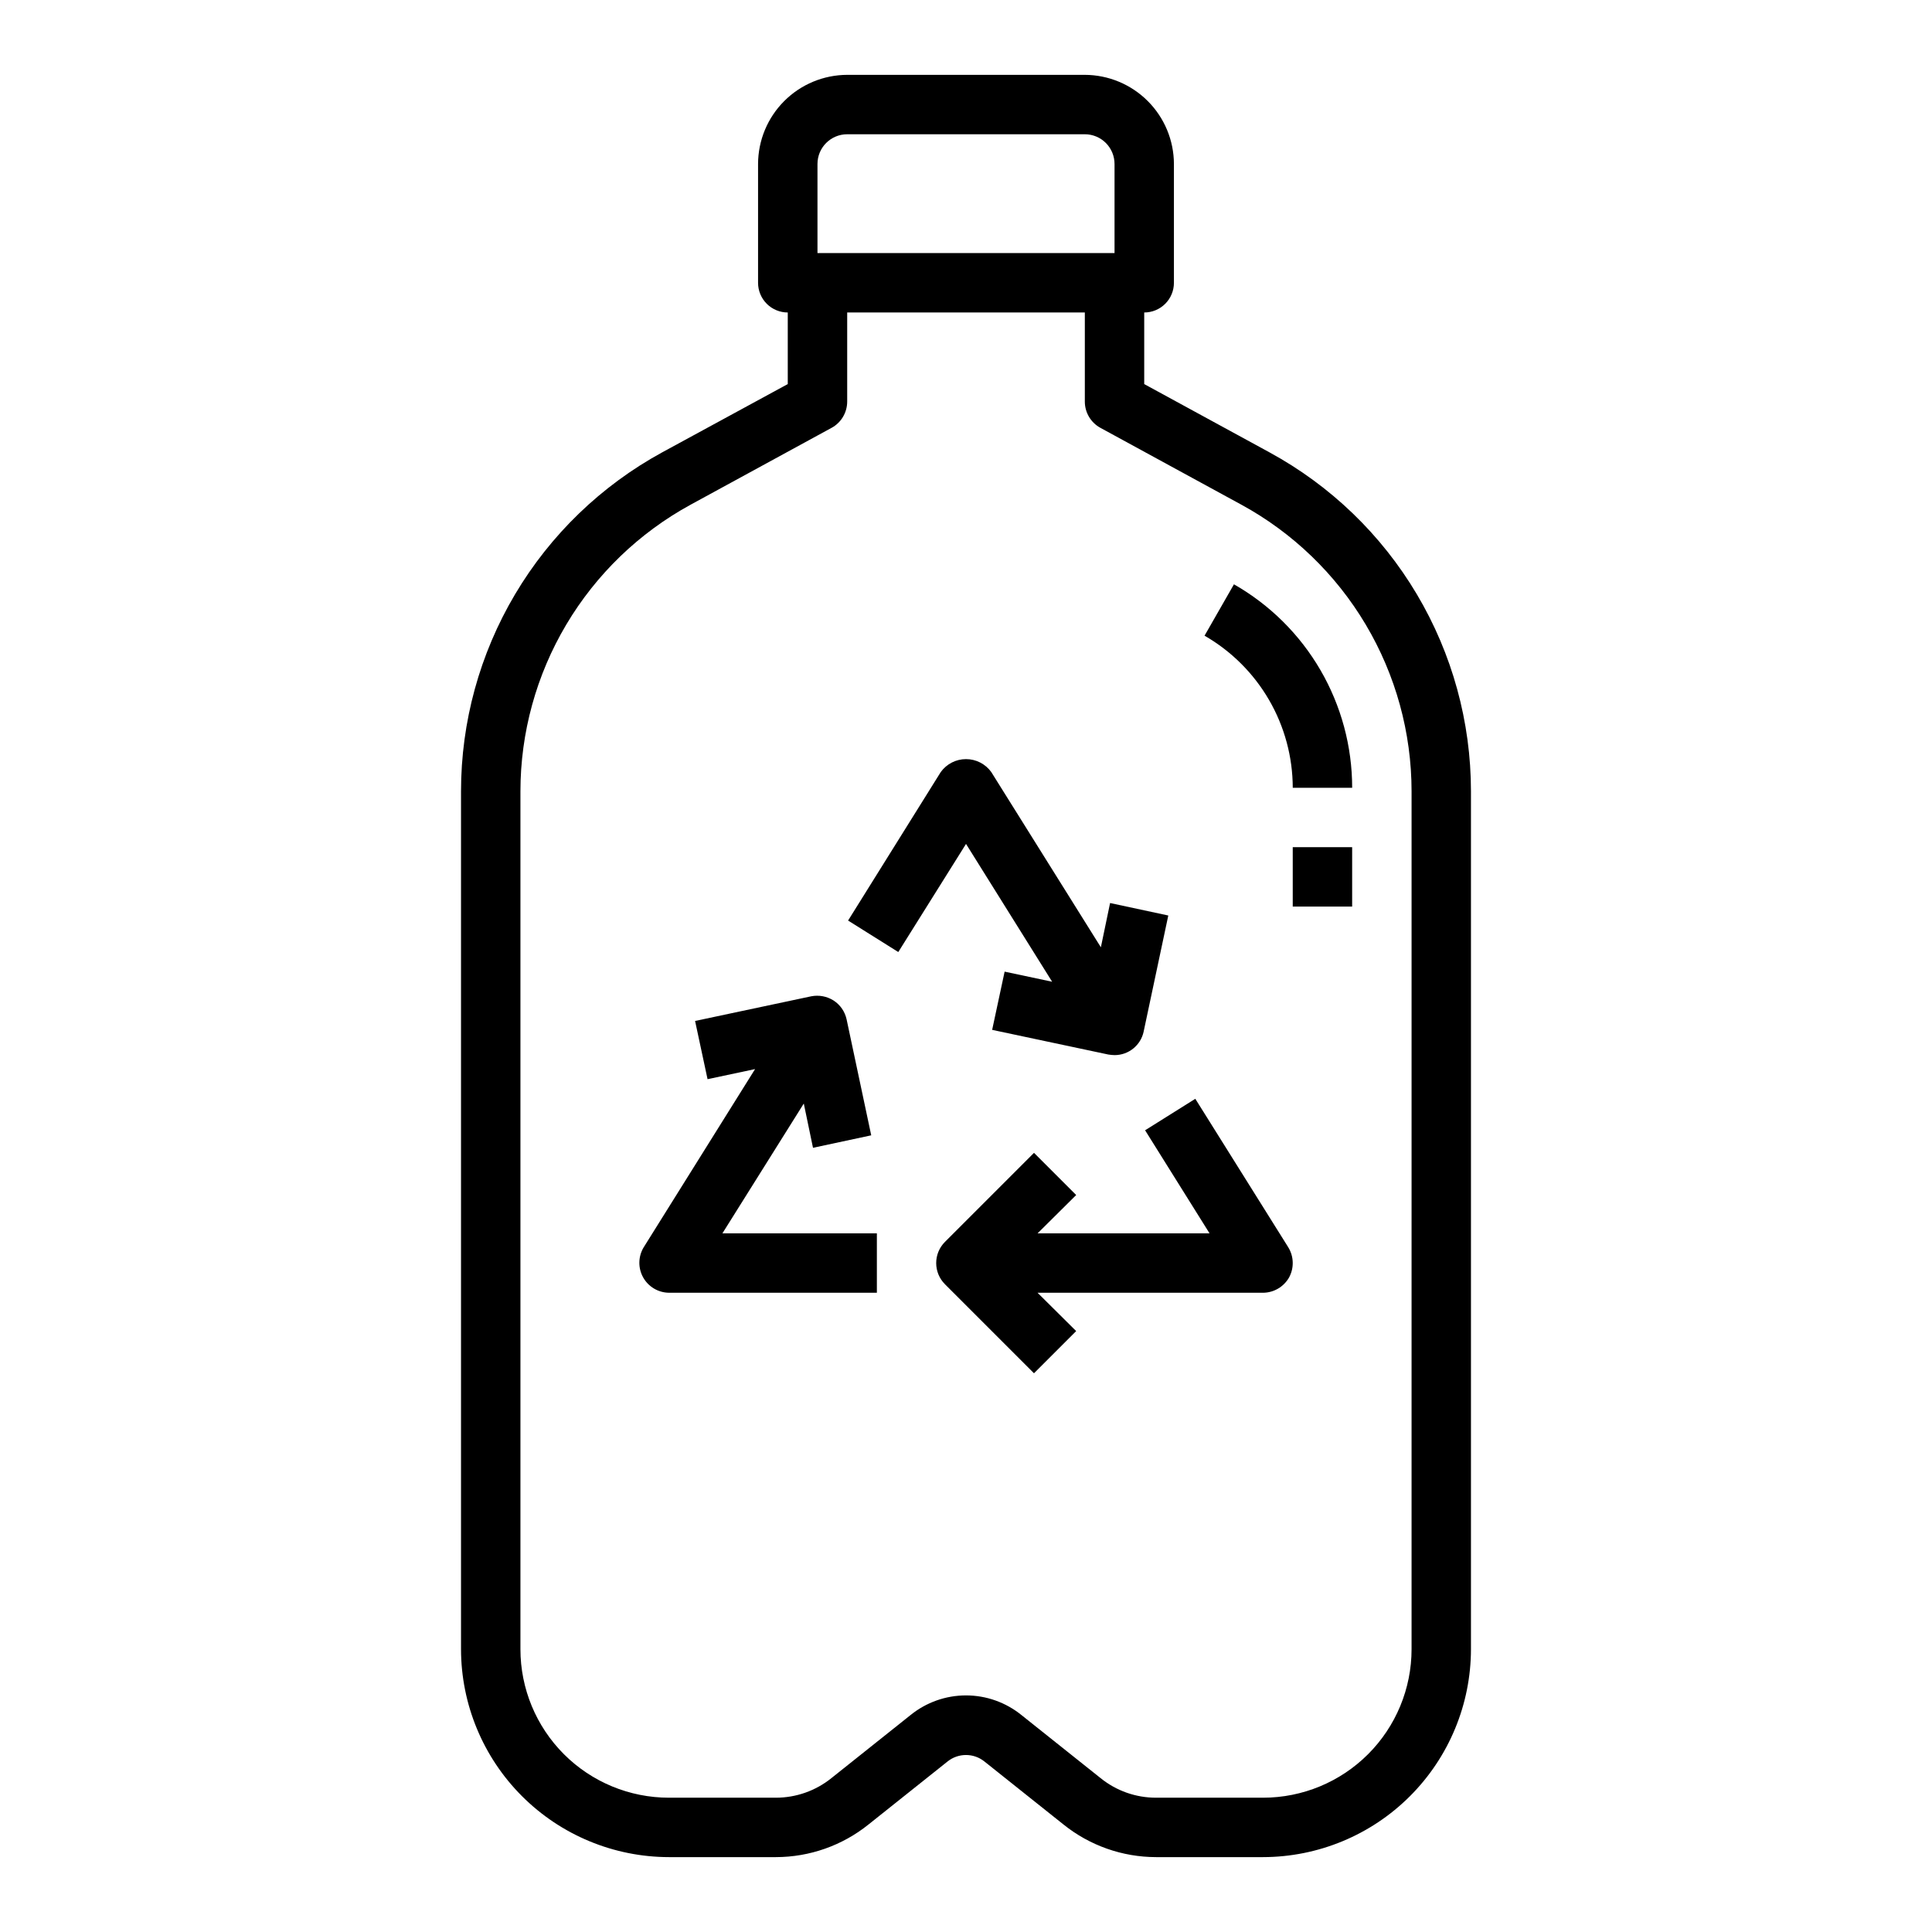
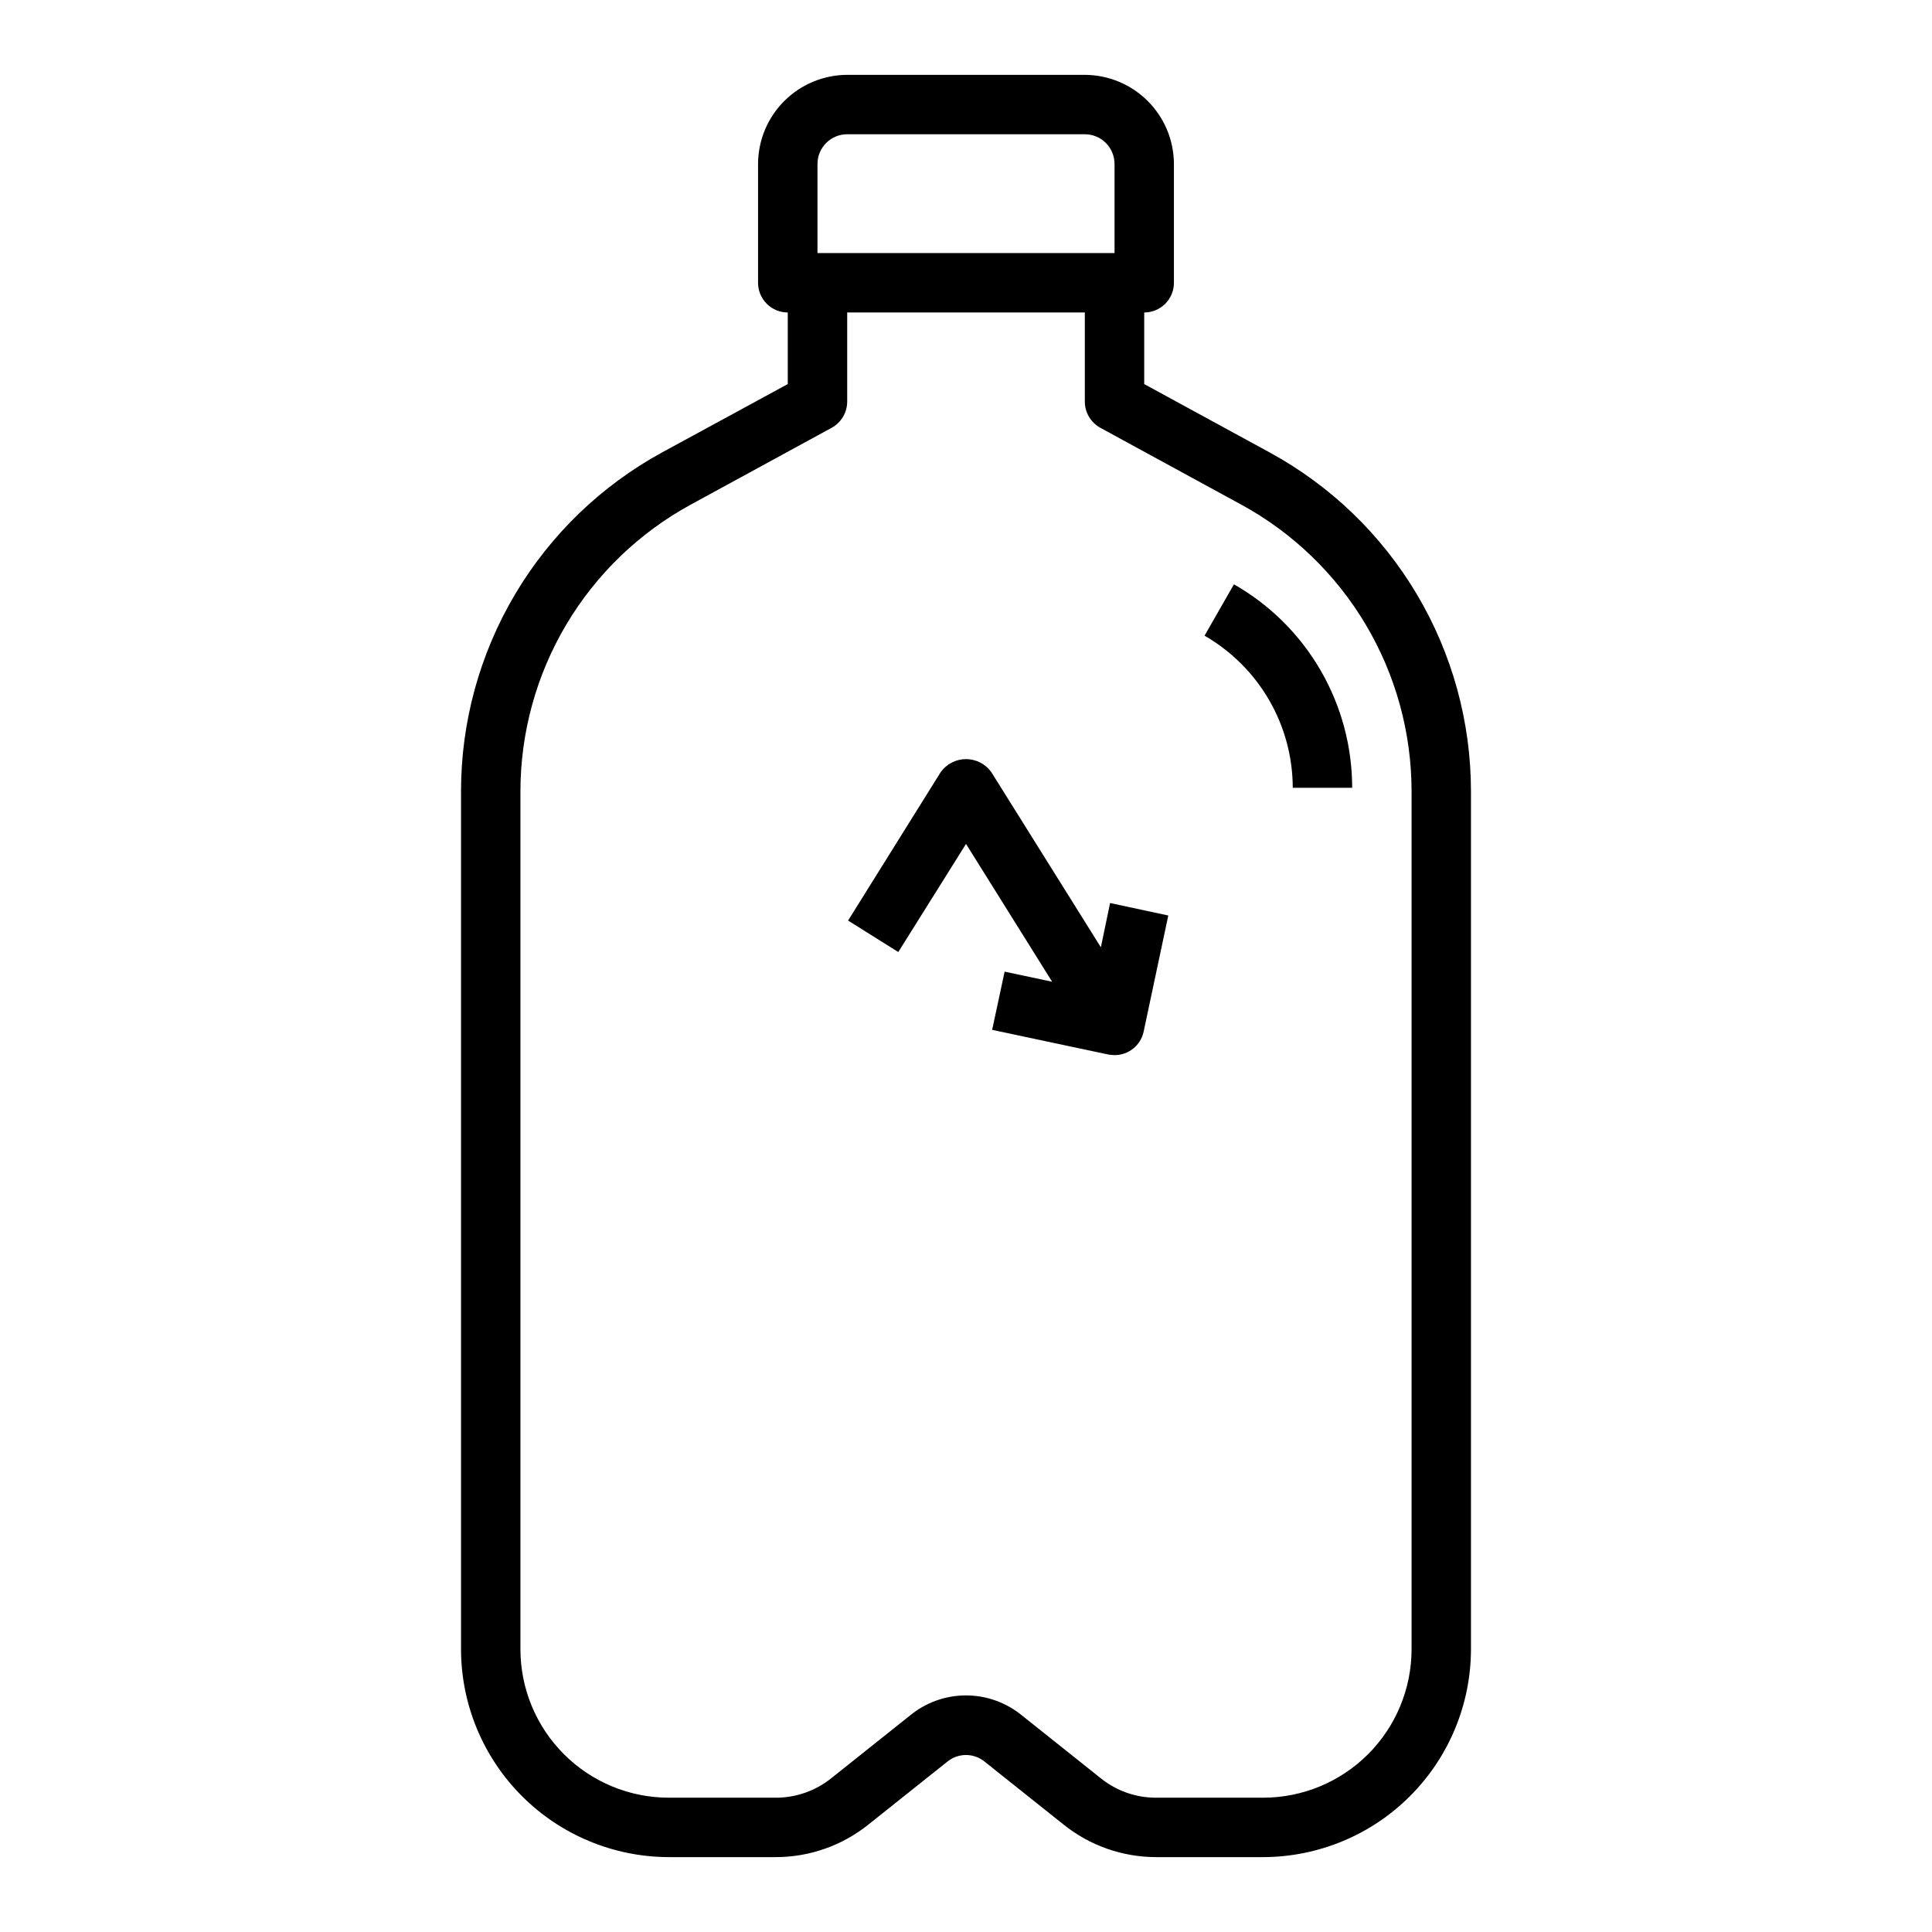
<svg xmlns="http://www.w3.org/2000/svg" fill="#000000" width="800px" height="800px" version="1.1" viewBox="144 144 512 512">
  <g>
    <path d="m480.45 263.89-33.219-18.105v-18.973c2.09 0 4.09-0.828 5.566-2.305 1.477-1.477 2.305-3.477 2.305-5.566v-31.488c-0.016-6.258-2.512-12.254-6.938-16.676-4.426-4.426-10.418-6.922-16.676-6.941h-62.977c-6.258 0.02-12.254 2.516-16.68 6.941-4.426 4.422-6.918 10.418-6.938 16.676v31.488c0 2.09 0.828 4.09 2.305 5.566 1.477 1.477 3.481 2.305 5.566 2.305v18.973l-33.297 18.105c-16.129 8.809-29.59 21.797-38.969 37.602-9.379 15.805-14.324 33.84-14.324 52.219v227.34c0.016 14.609 5.824 28.617 16.156 38.945 10.332 10.332 24.336 16.141 38.945 16.16h28.34c8.934-0.008 17.598-3.062 24.562-8.66l20.941-16.688h-0.004c2.856-2.285 6.91-2.285 9.762 0l20.941 16.688c6.961 5.598 15.625 8.652 24.559 8.66h28.34c14.609-0.02 28.617-5.828 38.945-16.16 10.332-10.328 16.141-24.336 16.16-38.945v-227.34c-0.004-18.387-4.961-36.434-14.352-52.238-9.395-15.809-22.875-28.789-39.023-37.582zm-119.81-76.438c0-4.348 3.527-7.871 7.875-7.871h62.977c2.086 0 4.09 0.828 5.566 2.305 1.473 1.477 2.305 3.481 2.305 5.566v23.617h-78.723zm157.44 393.6c0 10.438-4.144 20.449-11.527 27.832-7.383 7.383-17.395 11.527-27.832 11.527h-28.34c-5.356 0.012-10.555-1.824-14.719-5.195l-20.941-16.688c-4.16-3.379-9.359-5.227-14.719-5.227-5.363 0-10.562 1.848-14.723 5.227l-20.941 16.688h0.004c-4.172 3.359-9.367 5.195-14.723 5.195h-28.34c-10.438 0-20.449-4.144-27.832-11.527-7.379-7.383-11.527-17.395-11.527-27.832v-227.34c0.008-15.547 4.199-30.801 12.137-44.168 7.938-13.367 19.324-24.348 32.969-31.797l37.391-20.387h0.004c2.523-1.395 4.09-4.047 4.094-6.93v-23.617h62.977v23.617c0 2.883 1.57 5.535 4.09 6.93l37.391 20.387h0.004c13.645 7.449 25.031 18.43 32.969 31.797 7.938 13.367 12.129 28.621 12.137 44.168z" />
-     <path d="m486.59 368.51h15.742v15.742h-15.742z" />
    <path d="m453.61 386.62-6.535 30.781 0.004-0.004c-0.781 3.637-4 6.231-7.715 6.219-0.555-0.012-1.105-0.066-1.652-0.156l-30.781-6.535 3.305-15.43 12.594 2.676-22.824-36.523-17.949 28.652-13.305-8.344 24.562-39.359c1.551-2.148 4.039-3.422 6.691-3.422 2.648 0 5.141 1.273 6.691 3.422l29.047 46.445 2.441-11.73z" />
-     <path d="m485.64 482.5c-1.406 2.512-4.051 4.074-6.926 4.094h-59.75l10.234 10.156-11.18 11.18-23.617-23.617h0.004c-3.07-3.094-3.07-8.086 0-11.18l23.617-23.617 11.18 11.18-10.238 10.156h45.582l-17.082-27.316 13.305-8.344 24.641 39.359h-0.004c1.488 2.418 1.578 5.449 0.234 7.949z" />
-     <path d="m376.38 470.85v15.742h-55.105c-2.848-0.035-5.457-1.59-6.84-4.078-1.383-2.492-1.324-5.531 0.148-7.965l29.52-47.23-12.594 2.676-3.305-15.43 30.781-6.535h-0.004c2.039-0.395 4.148-0.004 5.906 1.102 1.762 1.133 3.004 2.914 3.461 4.961l6.535 30.781-15.43 3.305-2.441-11.73-21.566 34.402z" />
    <path d="m502.34 352.77h-15.746c-0.016-8.18-2.184-16.211-6.289-23.285s-10-12.945-17.09-17.02l7.793-13.617c9.516 5.426 17.426 13.27 22.93 22.742 5.5 9.469 8.398 20.227 8.402 31.18z" />
  </g>
</svg>